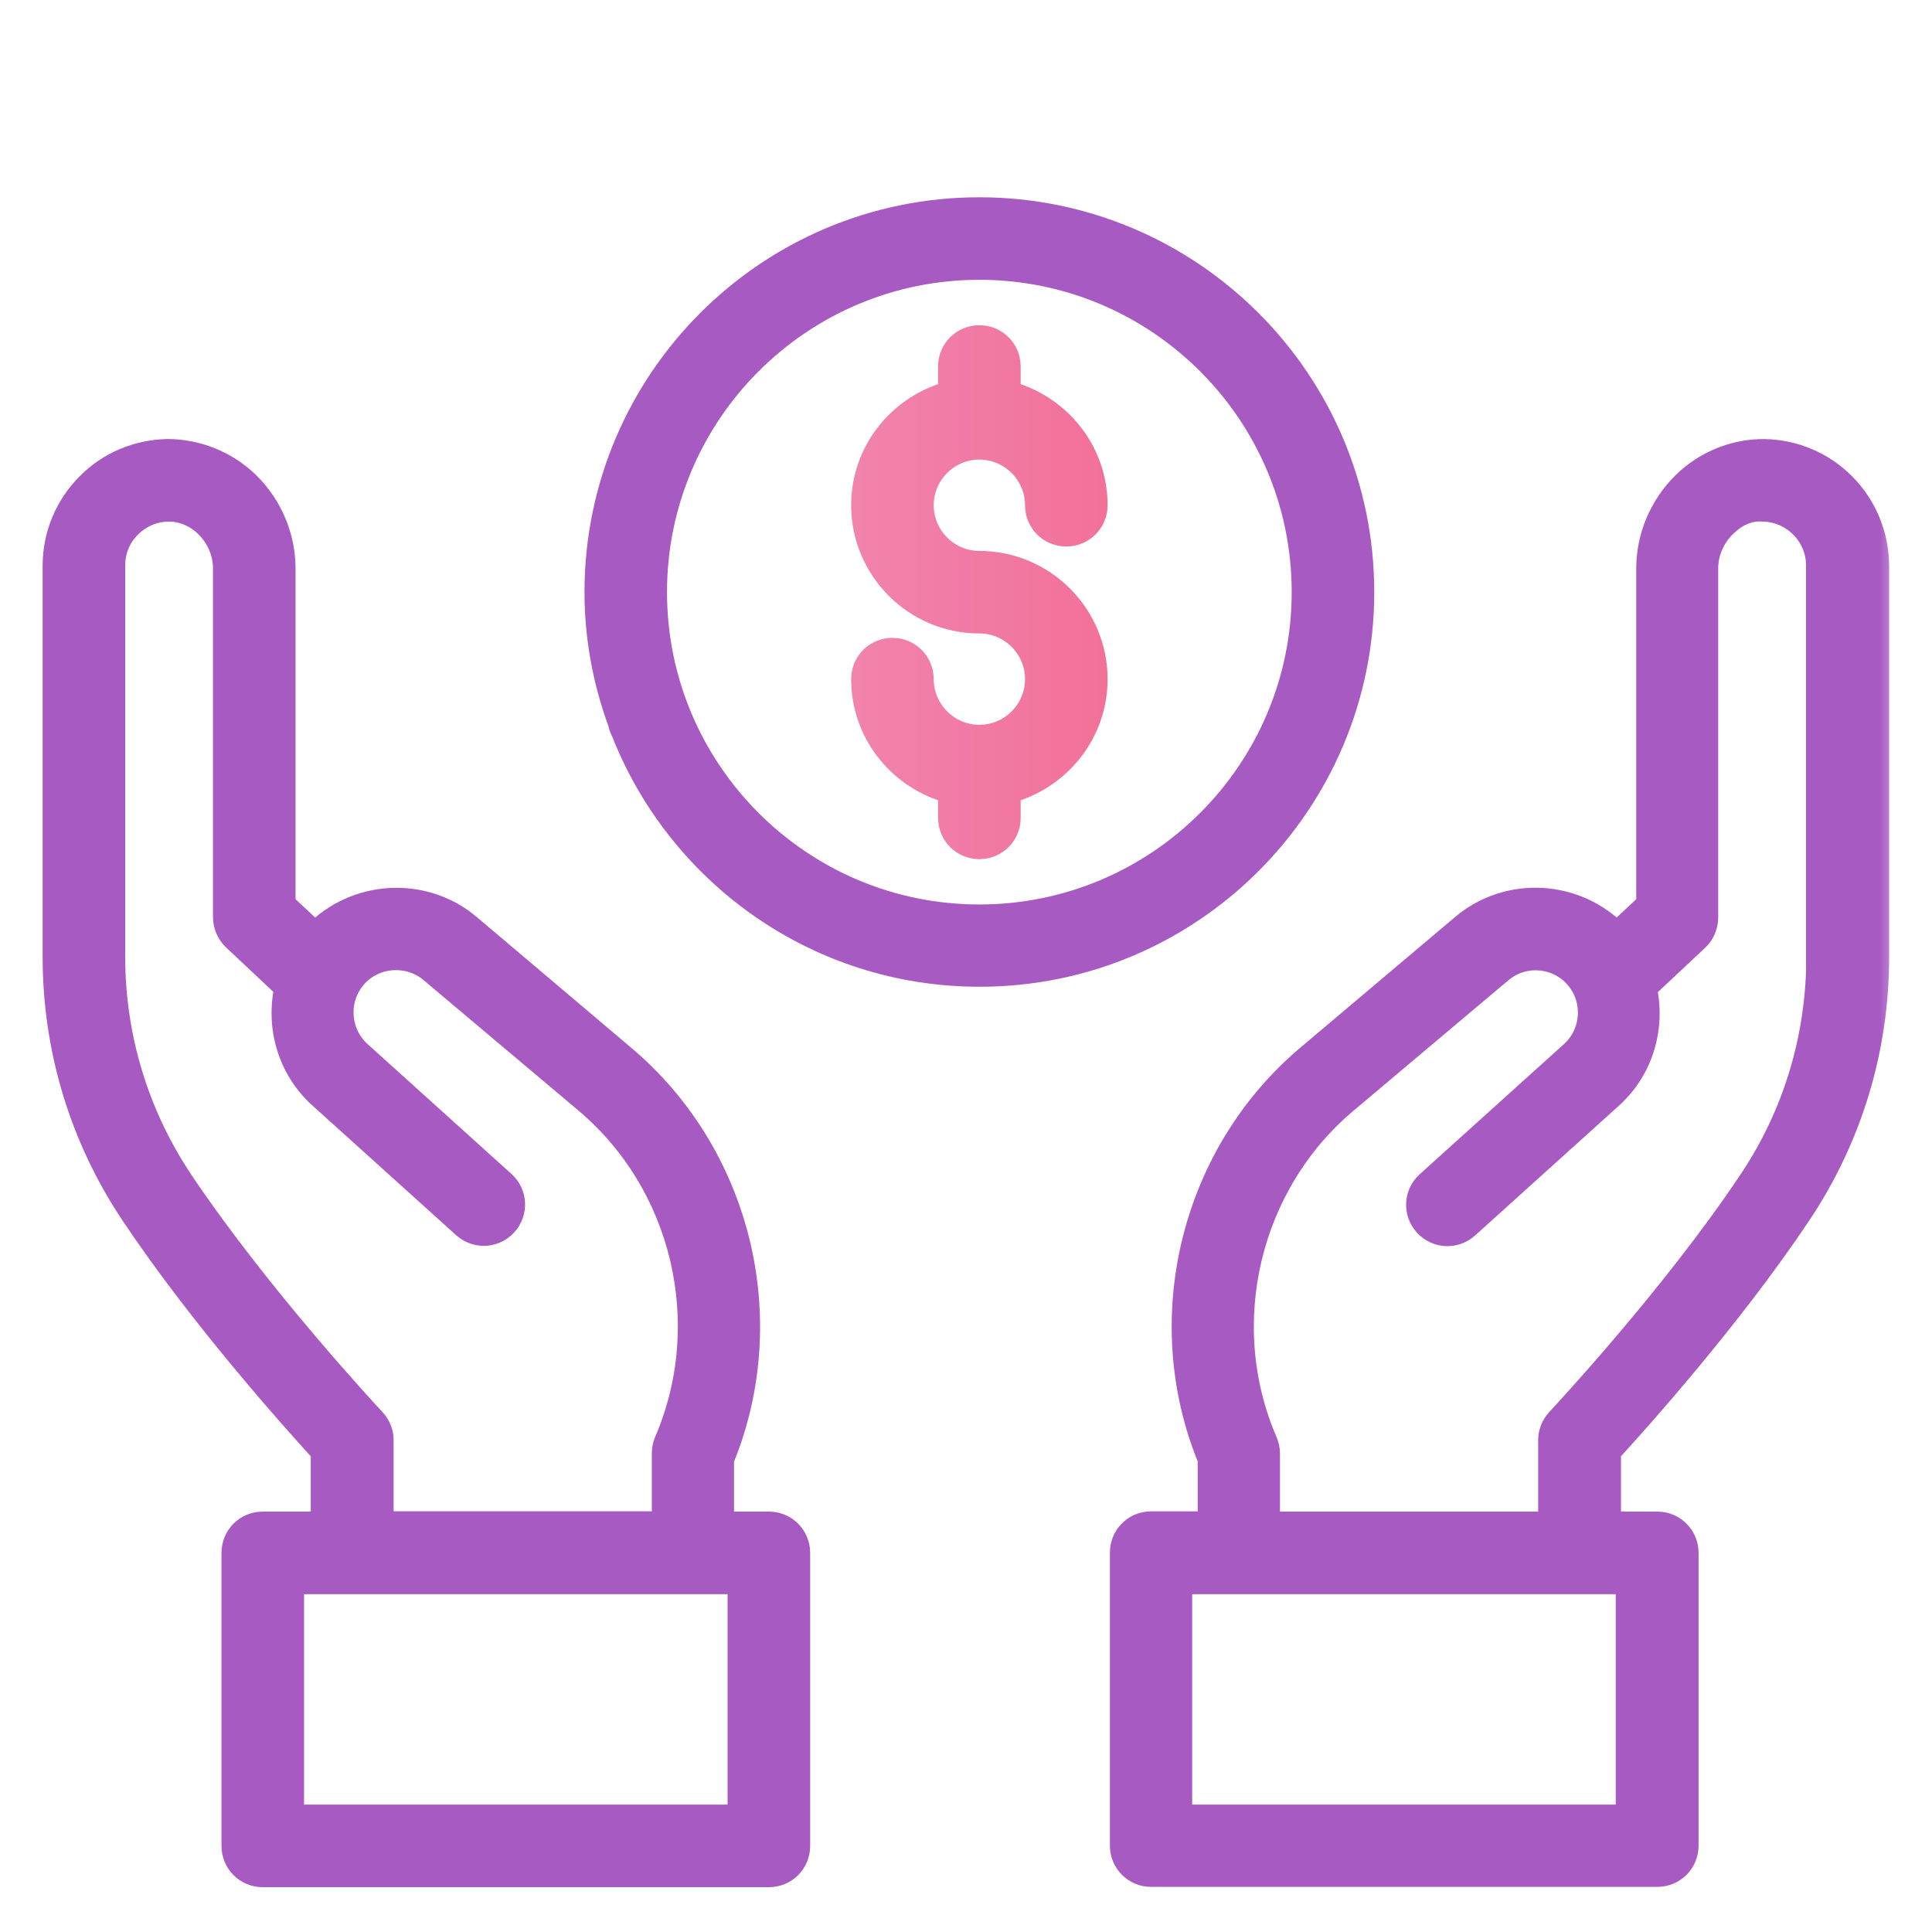
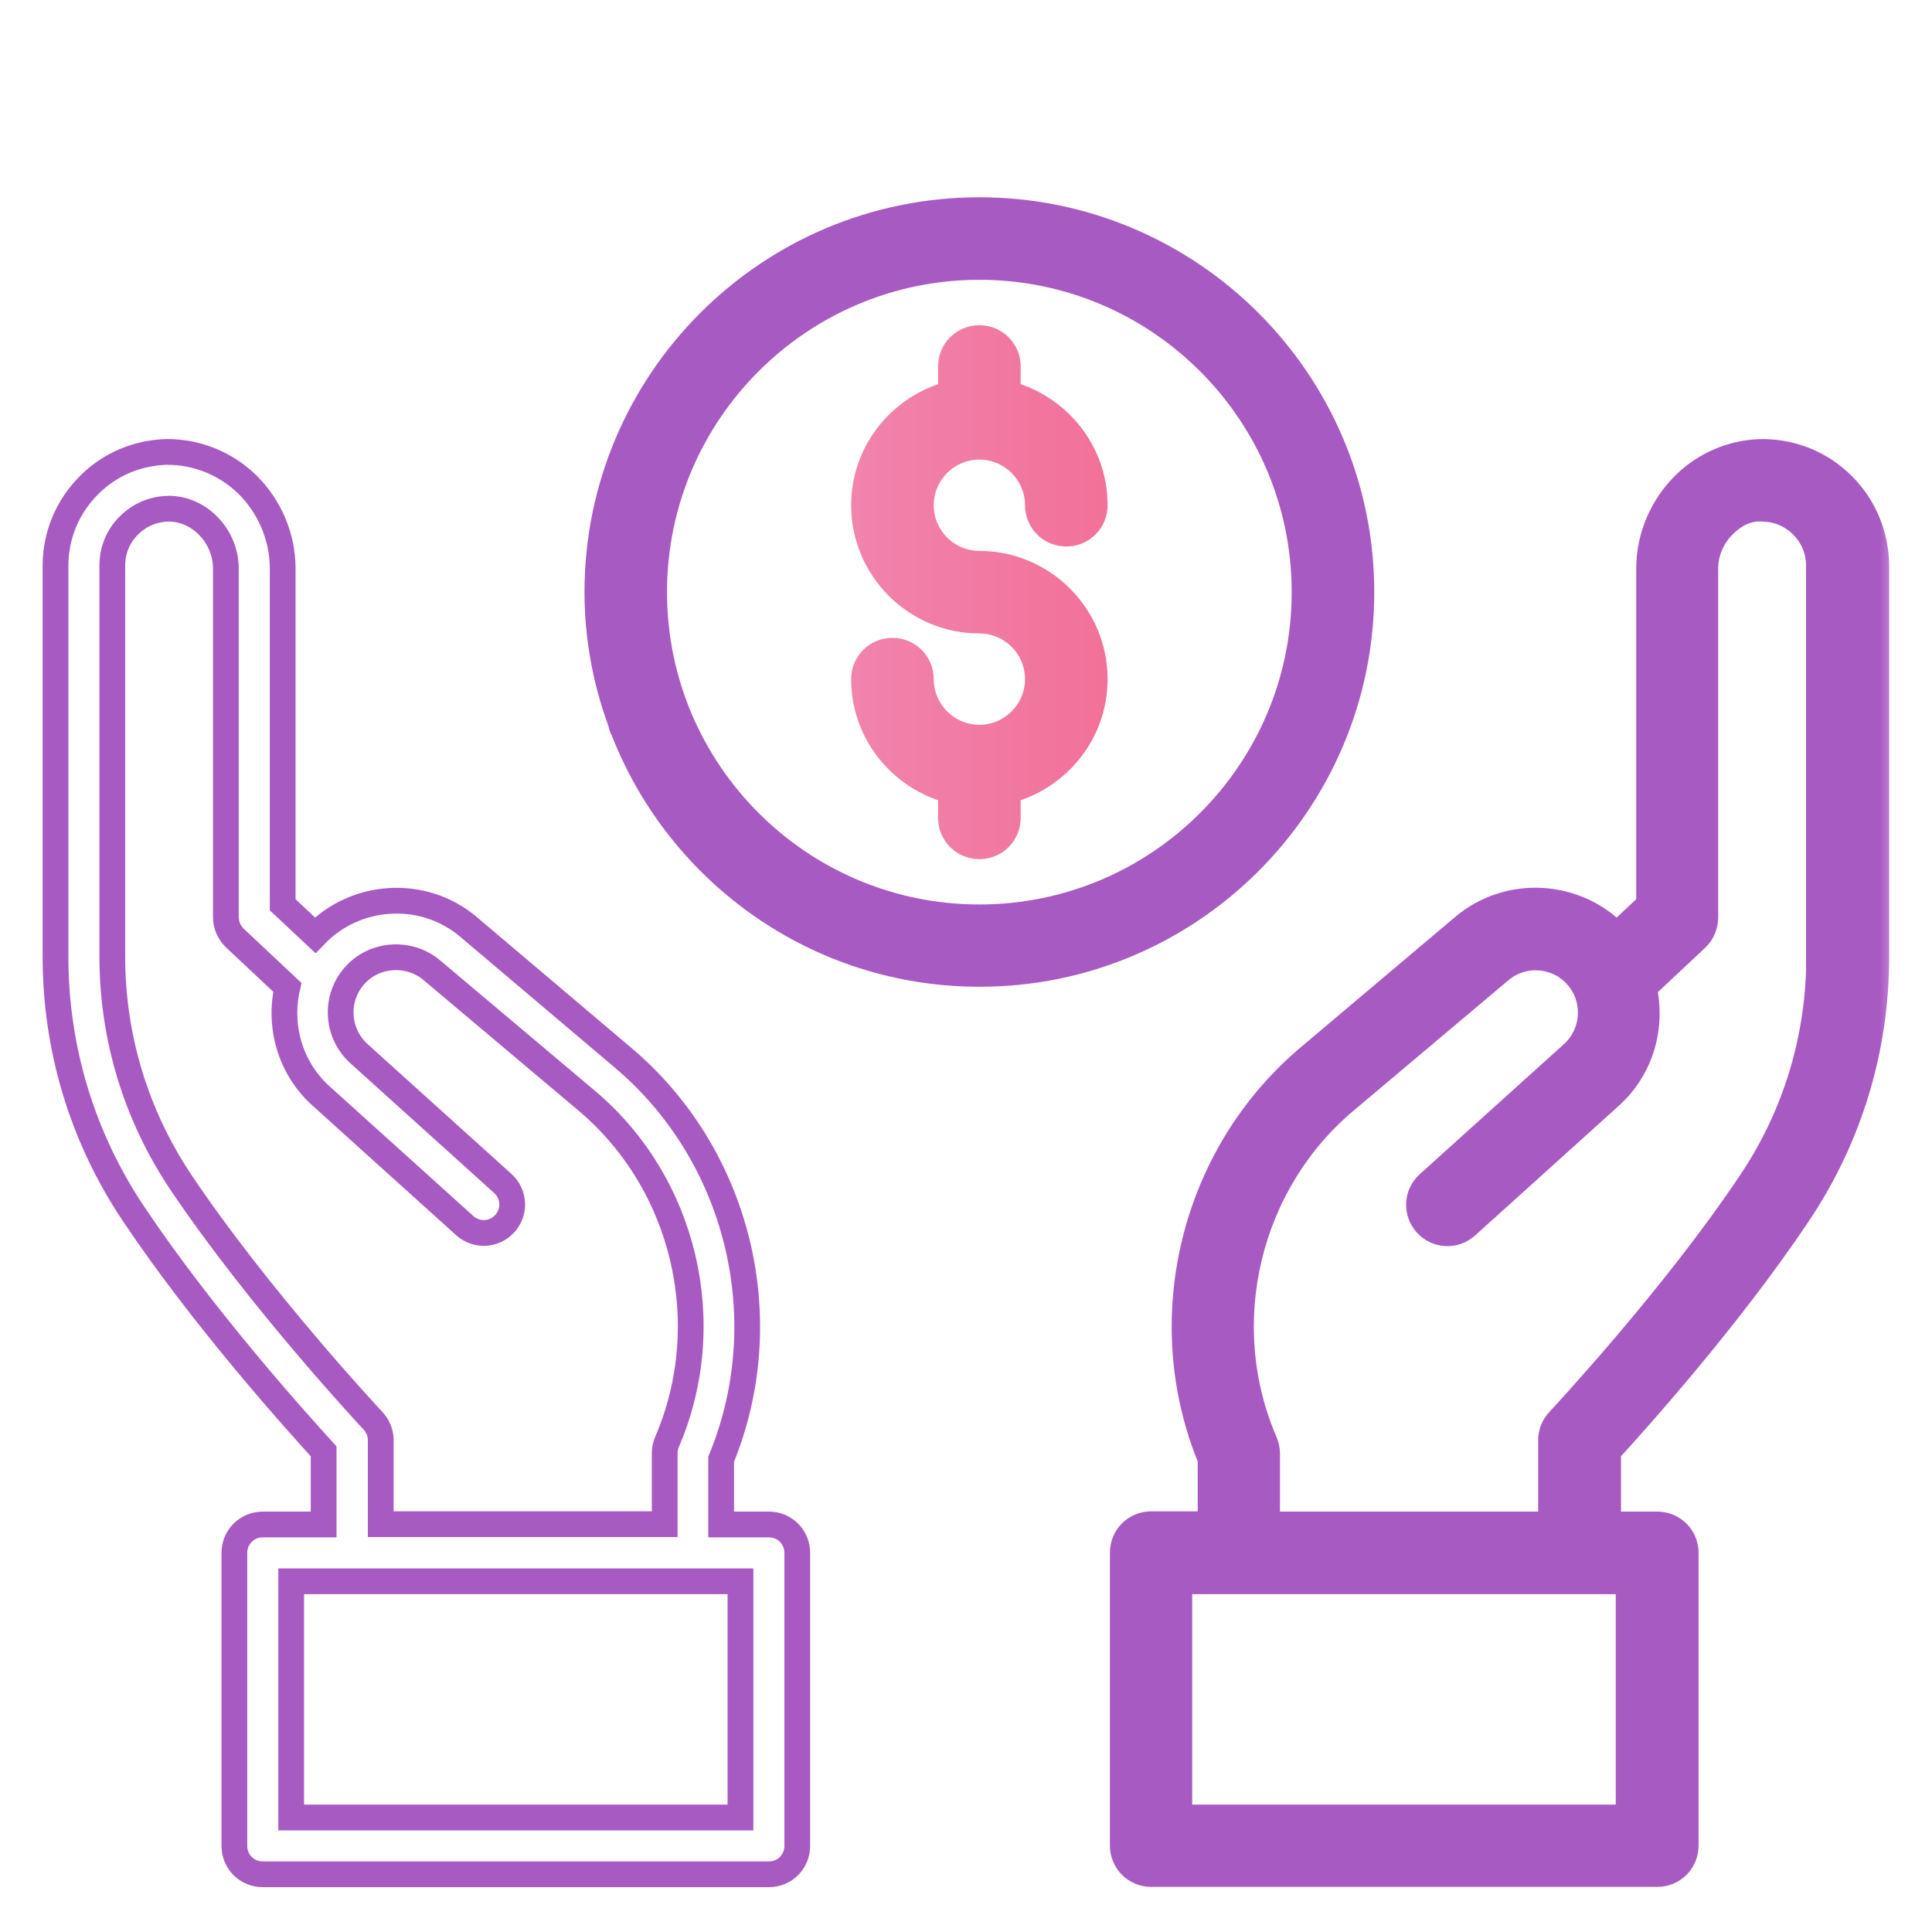
<svg xmlns="http://www.w3.org/2000/svg" width="45" height="45" viewBox="0 0 45 45" fill="none">
  <mask id="path-1-outside-1_1518_89805" maskUnits="userSpaceOnUse" x="0.293" y="3.895" width="44" height="41" fill="black">
    <rect fill="white" x="0.293" y="3.895" width="44" height="41" />
    <path d="M42.925 11.304C42.434 10.813 41.786 10.54 41.097 10.527C40.422 10.52 39.741 10.786 39.236 11.283C38.711 11.802 38.411 12.511 38.411 13.24V21.074L37.654 21.783C36.713 20.795 35.138 20.699 34.088 21.586L30.502 24.613C27.795 26.883 26.854 30.722 28.197 33.981V35.502H26.813C26.445 35.502 26.152 35.795 26.152 36.163V42.988C26.152 43.356 26.445 43.649 26.813 43.649H38.602C38.97 43.649 39.263 43.356 39.263 42.988V36.17C39.263 35.802 38.97 35.508 38.602 35.508H37.456V33.804C38.091 33.108 40.266 30.695 41.888 28.267C43.075 26.495 43.702 24.429 43.702 22.288V13.172C43.695 12.47 43.422 11.802 42.925 11.304ZM37.934 42.333H27.468V36.831H37.934V42.333ZM42.372 22.288C42.372 24.163 41.827 25.977 40.784 27.531C38.963 30.258 36.331 33.061 36.304 33.095C36.188 33.218 36.127 33.381 36.127 33.545V35.508H29.513V33.852C29.513 33.763 29.493 33.674 29.459 33.593C28.266 30.838 29.043 27.558 31.347 25.629L34.941 22.602C35.472 22.152 36.277 22.213 36.734 22.738C37.197 23.263 37.15 24.074 36.625 24.545L33.27 27.572C32.997 27.817 32.977 28.233 33.222 28.506C33.468 28.779 33.884 28.799 34.157 28.554L37.511 25.527C38.234 24.872 38.493 23.897 38.288 23.004L39.516 21.852C39.645 21.729 39.72 21.552 39.72 21.367V13.24C39.72 12.865 39.877 12.497 40.15 12.231C40.402 11.979 40.709 11.822 41.063 11.849C41.411 11.856 41.731 11.992 41.977 12.238C42.229 12.49 42.366 12.818 42.366 13.172V22.288H42.372Z" />
    <path d="M17.909 35.508H16.797V33.988C18.141 30.722 17.2 26.89 14.493 24.62L10.907 21.585C9.857 20.699 8.282 20.801 7.341 21.783L6.584 21.074V13.24C6.584 12.511 6.284 11.801 5.759 11.283C5.248 10.786 4.573 10.526 3.898 10.526C3.209 10.54 2.554 10.813 2.07 11.304C1.573 11.801 1.293 12.47 1.293 13.172V22.288C1.293 24.429 1.92 26.495 3.107 28.267C4.729 30.695 6.904 33.108 7.538 33.804V35.508H6.12C5.752 35.508 5.459 35.801 5.459 36.17V42.995C5.459 43.363 5.752 43.656 6.12 43.656H17.909C18.277 43.656 18.57 43.363 18.57 42.995V36.17C18.57 35.801 18.277 35.508 17.909 35.508ZM8.684 33.088C8.657 33.06 6.032 30.251 4.204 27.524C3.168 25.97 2.616 24.163 2.616 22.281V13.172C2.616 12.817 2.752 12.483 3.004 12.238C3.25 11.992 3.57 11.856 3.918 11.849C4.238 11.842 4.579 11.979 4.832 12.231C5.104 12.497 5.261 12.865 5.261 13.24V21.36C5.261 21.545 5.336 21.715 5.466 21.845L6.693 22.997C6.488 23.89 6.748 24.865 7.47 25.52L10.825 28.547C11.098 28.792 11.513 28.772 11.759 28.499C12.004 28.226 11.984 27.811 11.711 27.565L8.357 24.538C7.838 24.067 7.791 23.256 8.254 22.731C8.711 22.206 9.523 22.151 10.054 22.595L13.648 25.622C15.952 27.551 16.723 30.824 15.536 33.586C15.502 33.667 15.482 33.756 15.482 33.845V35.501H8.868V33.538C8.868 33.374 8.8 33.211 8.684 33.088ZM17.247 42.333H6.782V36.831H17.247V42.333Z" />
    <path d="M31.709 13.792C31.709 8.883 27.72 4.895 22.811 4.895C17.902 4.895 13.914 8.883 13.914 13.792C13.914 14.856 14.111 15.879 14.459 16.826C14.473 16.895 14.493 16.963 14.527 17.017C15.823 20.331 19.041 22.683 22.811 22.683C27.72 22.69 31.709 18.695 31.709 13.792ZM22.811 21.367C18.632 21.367 15.236 17.972 15.236 13.792C15.236 9.613 18.632 6.217 22.811 6.217C26.991 6.217 30.386 9.613 30.386 13.792C30.386 17.972 26.991 21.367 22.811 21.367Z" />
  </mask>
  <path d="M42.925 11.304C42.434 10.813 41.786 10.54 41.097 10.527C40.422 10.52 39.741 10.786 39.236 11.283C38.711 11.802 38.411 12.511 38.411 13.24V21.074L37.654 21.783C36.713 20.795 35.138 20.699 34.088 21.586L30.502 24.613C27.795 26.883 26.854 30.722 28.197 33.981V35.502H26.813C26.445 35.502 26.152 35.795 26.152 36.163V42.988C26.152 43.356 26.445 43.649 26.813 43.649H38.602C38.97 43.649 39.263 43.356 39.263 42.988V36.17C39.263 35.802 38.97 35.508 38.602 35.508H37.456V33.804C38.091 33.108 40.266 30.695 41.888 28.267C43.075 26.495 43.702 24.429 43.702 22.288V13.172C43.695 12.47 43.422 11.802 42.925 11.304ZM37.934 42.333H27.468V36.831H37.934V42.333ZM42.372 22.288C42.372 24.163 41.827 25.977 40.784 27.531C38.963 30.258 36.331 33.061 36.304 33.095C36.188 33.218 36.127 33.381 36.127 33.545V35.508H29.513V33.852C29.513 33.763 29.493 33.674 29.459 33.593C28.266 30.838 29.043 27.558 31.347 25.629L34.941 22.602C35.472 22.152 36.277 22.213 36.734 22.738C37.197 23.263 37.15 24.074 36.625 24.545L33.27 27.572C32.997 27.817 32.977 28.233 33.222 28.506C33.468 28.779 33.884 28.799 34.157 28.554L37.511 25.527C38.234 24.872 38.493 23.897 38.288 23.004L39.516 21.852C39.645 21.729 39.72 21.552 39.72 21.367V13.24C39.72 12.865 39.877 12.497 40.15 12.231C40.402 11.979 40.709 11.822 41.063 11.849C41.411 11.856 41.731 11.992 41.977 12.238C42.229 12.49 42.366 12.818 42.366 13.172V22.288H42.372Z" fill="#A85AC3" />
-   <path d="M17.909 35.508H16.797V33.988C18.141 30.722 17.2 26.89 14.493 24.62L10.907 21.585C9.857 20.699 8.282 20.801 7.341 21.783L6.584 21.074V13.24C6.584 12.511 6.284 11.801 5.759 11.283C5.248 10.786 4.573 10.526 3.898 10.526C3.209 10.54 2.554 10.813 2.07 11.304C1.573 11.801 1.293 12.47 1.293 13.172V22.288C1.293 24.429 1.92 26.495 3.107 28.267C4.729 30.695 6.904 33.108 7.538 33.804V35.508H6.12C5.752 35.508 5.459 35.801 5.459 36.17V42.995C5.459 43.363 5.752 43.656 6.12 43.656H17.909C18.277 43.656 18.57 43.363 18.57 42.995V36.17C18.57 35.801 18.277 35.508 17.909 35.508ZM8.684 33.088C8.657 33.06 6.032 30.251 4.204 27.524C3.168 25.97 2.616 24.163 2.616 22.281V13.172C2.616 12.817 2.752 12.483 3.004 12.238C3.25 11.992 3.57 11.856 3.918 11.849C4.238 11.842 4.579 11.979 4.832 12.231C5.104 12.497 5.261 12.865 5.261 13.24V21.36C5.261 21.545 5.336 21.715 5.466 21.845L6.693 22.997C6.488 23.89 6.748 24.865 7.47 25.52L10.825 28.547C11.098 28.792 11.513 28.772 11.759 28.499C12.004 28.226 11.984 27.811 11.711 27.565L8.357 24.538C7.838 24.067 7.791 23.256 8.254 22.731C8.711 22.206 9.523 22.151 10.054 22.595L13.648 25.622C15.952 27.551 16.723 30.824 15.536 33.586C15.502 33.667 15.482 33.756 15.482 33.845V35.501H8.868V33.538C8.868 33.374 8.8 33.211 8.684 33.088ZM17.247 42.333H6.782V36.831H17.247V42.333Z" fill="#A85AC3" />
  <path d="M31.709 13.792C31.709 8.883 27.72 4.895 22.811 4.895C17.902 4.895 13.914 8.883 13.914 13.792C13.914 14.856 14.111 15.879 14.459 16.826C14.473 16.895 14.493 16.963 14.527 17.017C15.823 20.331 19.041 22.683 22.811 22.683C27.72 22.69 31.709 18.695 31.709 13.792ZM22.811 21.367C18.632 21.367 15.236 17.972 15.236 13.792C15.236 9.613 18.632 6.217 22.811 6.217C26.991 6.217 30.386 9.613 30.386 13.792C30.386 17.972 26.991 21.367 22.811 21.367Z" fill="#A85AC3" />
  <path d="M42.925 11.304C42.434 10.813 41.786 10.54 41.097 10.527C40.422 10.52 39.741 10.786 39.236 11.283C38.711 11.802 38.411 12.511 38.411 13.24V21.074L37.654 21.783C36.713 20.795 35.138 20.699 34.088 21.586L30.502 24.613C27.795 26.883 26.854 30.722 28.197 33.981V35.502H26.813C26.445 35.502 26.152 35.795 26.152 36.163V42.988C26.152 43.356 26.445 43.649 26.813 43.649H38.602C38.97 43.649 39.263 43.356 39.263 42.988V36.17C39.263 35.802 38.97 35.508 38.602 35.508H37.456V33.804C38.091 33.108 40.266 30.695 41.888 28.267C43.075 26.495 43.702 24.429 43.702 22.288V13.172C43.695 12.47 43.422 11.802 42.925 11.304ZM37.934 42.333H27.468V36.831H37.934V42.333ZM42.372 22.288C42.372 24.163 41.827 25.977 40.784 27.531C38.963 30.258 36.331 33.061 36.304 33.095C36.188 33.218 36.127 33.381 36.127 33.545V35.508H29.513V33.852C29.513 33.763 29.493 33.674 29.459 33.593C28.266 30.838 29.043 27.558 31.347 25.629L34.941 22.602C35.472 22.152 36.277 22.213 36.734 22.738C37.197 23.263 37.15 24.074 36.625 24.545L33.27 27.572C32.997 27.817 32.977 28.233 33.222 28.506C33.468 28.779 33.884 28.799 34.157 28.554L37.511 25.527C38.234 24.872 38.493 23.897 38.288 23.004L39.516 21.852C39.645 21.729 39.72 21.552 39.72 21.367V13.24C39.72 12.865 39.877 12.497 40.15 12.231C40.402 11.979 40.709 11.822 41.063 11.849C41.411 11.856 41.731 11.992 41.977 12.238C42.229 12.49 42.366 12.818 42.366 13.172V22.288H42.372Z" stroke="#A85AC3" stroke-width="0.6" mask="url(#path-1-outside-1_1518_89805)" />
  <path d="M17.909 35.508H16.797V33.988C18.141 30.722 17.2 26.89 14.493 24.62L10.907 21.585C9.857 20.699 8.282 20.801 7.341 21.783L6.584 21.074V13.24C6.584 12.511 6.284 11.801 5.759 11.283C5.248 10.786 4.573 10.526 3.898 10.526C3.209 10.54 2.554 10.813 2.07 11.304C1.573 11.801 1.293 12.47 1.293 13.172V22.288C1.293 24.429 1.92 26.495 3.107 28.267C4.729 30.695 6.904 33.108 7.538 33.804V35.508H6.12C5.752 35.508 5.459 35.801 5.459 36.17V42.995C5.459 43.363 5.752 43.656 6.12 43.656H17.909C18.277 43.656 18.57 43.363 18.57 42.995V36.17C18.57 35.801 18.277 35.508 17.909 35.508ZM8.684 33.088C8.657 33.06 6.032 30.251 4.204 27.524C3.168 25.97 2.616 24.163 2.616 22.281V13.172C2.616 12.817 2.752 12.483 3.004 12.238C3.25 11.992 3.57 11.856 3.918 11.849C4.238 11.842 4.579 11.979 4.832 12.231C5.104 12.497 5.261 12.865 5.261 13.24V21.36C5.261 21.545 5.336 21.715 5.466 21.845L6.693 22.997C6.488 23.89 6.748 24.865 7.47 25.52L10.825 28.547C11.098 28.792 11.513 28.772 11.759 28.499C12.004 28.226 11.984 27.811 11.711 27.565L8.357 24.538C7.838 24.067 7.791 23.256 8.254 22.731C8.711 22.206 9.523 22.151 10.054 22.595L13.648 25.622C15.952 27.551 16.723 30.824 15.536 33.586C15.502 33.667 15.482 33.756 15.482 33.845V35.501H8.868V33.538C8.868 33.374 8.8 33.211 8.684 33.088ZM17.247 42.333H6.782V36.831H17.247V42.333Z" stroke="#A85AC3" stroke-width="0.6" mask="url(#path-1-outside-1_1518_89805)" />
  <path d="M31.709 13.792C31.709 8.883 27.72 4.895 22.811 4.895C17.902 4.895 13.914 8.883 13.914 13.792C13.914 14.856 14.111 15.879 14.459 16.826C14.473 16.895 14.493 16.963 14.527 17.017C15.823 20.331 19.041 22.683 22.811 22.683C27.72 22.69 31.709 18.695 31.709 13.792ZM22.811 21.367C18.632 21.367 15.236 17.972 15.236 13.792C15.236 9.613 18.632 6.217 22.811 6.217C26.991 6.217 30.386 9.613 30.386 13.792C30.386 17.972 26.991 21.367 22.811 21.367Z" stroke="#A85AC3" stroke-width="0.6" mask="url(#path-1-outside-1_1518_89805)" />
  <path d="M22.811 10.555C23.479 10.555 24.025 11.101 24.025 11.768C24.025 12.219 24.385 12.579 24.836 12.579C25.287 12.579 25.648 12.219 25.648 11.768C25.648 10.483 24.788 9.41 23.623 9.057V8.536C23.623 8.085 23.262 7.725 22.811 7.725C22.36 7.725 22 8.085 22 8.536V9.057C20.834 9.41 19.975 10.483 19.975 11.768C19.975 13.331 21.249 14.604 22.811 14.604C23.479 14.604 24.025 15.151 24.025 15.818C24.025 16.485 23.479 17.032 22.811 17.032C22.144 17.032 21.598 16.485 21.598 15.818C21.598 15.367 21.237 15.007 20.786 15.007C20.335 15.007 19.975 15.367 19.975 15.818C19.975 17.103 20.834 18.177 22 18.53V19.05C22 19.501 22.36 19.861 22.811 19.861C23.262 19.861 23.623 19.501 23.623 19.05V18.53C24.788 18.177 25.648 17.103 25.648 15.818C25.648 14.256 24.374 12.982 22.811 12.982C22.144 12.982 21.598 12.435 21.598 11.768C21.598 11.101 22.144 10.555 22.811 10.555Z" fill="url(#paint0_linear_1518_89805)" stroke="url(#paint1_linear_1518_89805)" stroke-width="0.3" />
  <defs>
    <linearGradient id="paint0_linear_1518_89805" x1="15.739" y1="19.711" x2="27.313" y2="19.716" gradientUnits="userSpaceOnUse">
      <stop stop-color="#F090BA" />
      <stop offset="1" stop-color="#F26C94" />
    </linearGradient>
    <linearGradient id="paint1_linear_1518_89805" x1="15.739" y1="19.711" x2="27.313" y2="19.716" gradientUnits="userSpaceOnUse">
      <stop stop-color="#F090BA" />
      <stop offset="1" stop-color="#F26C94" />
    </linearGradient>
  </defs>
</svg>